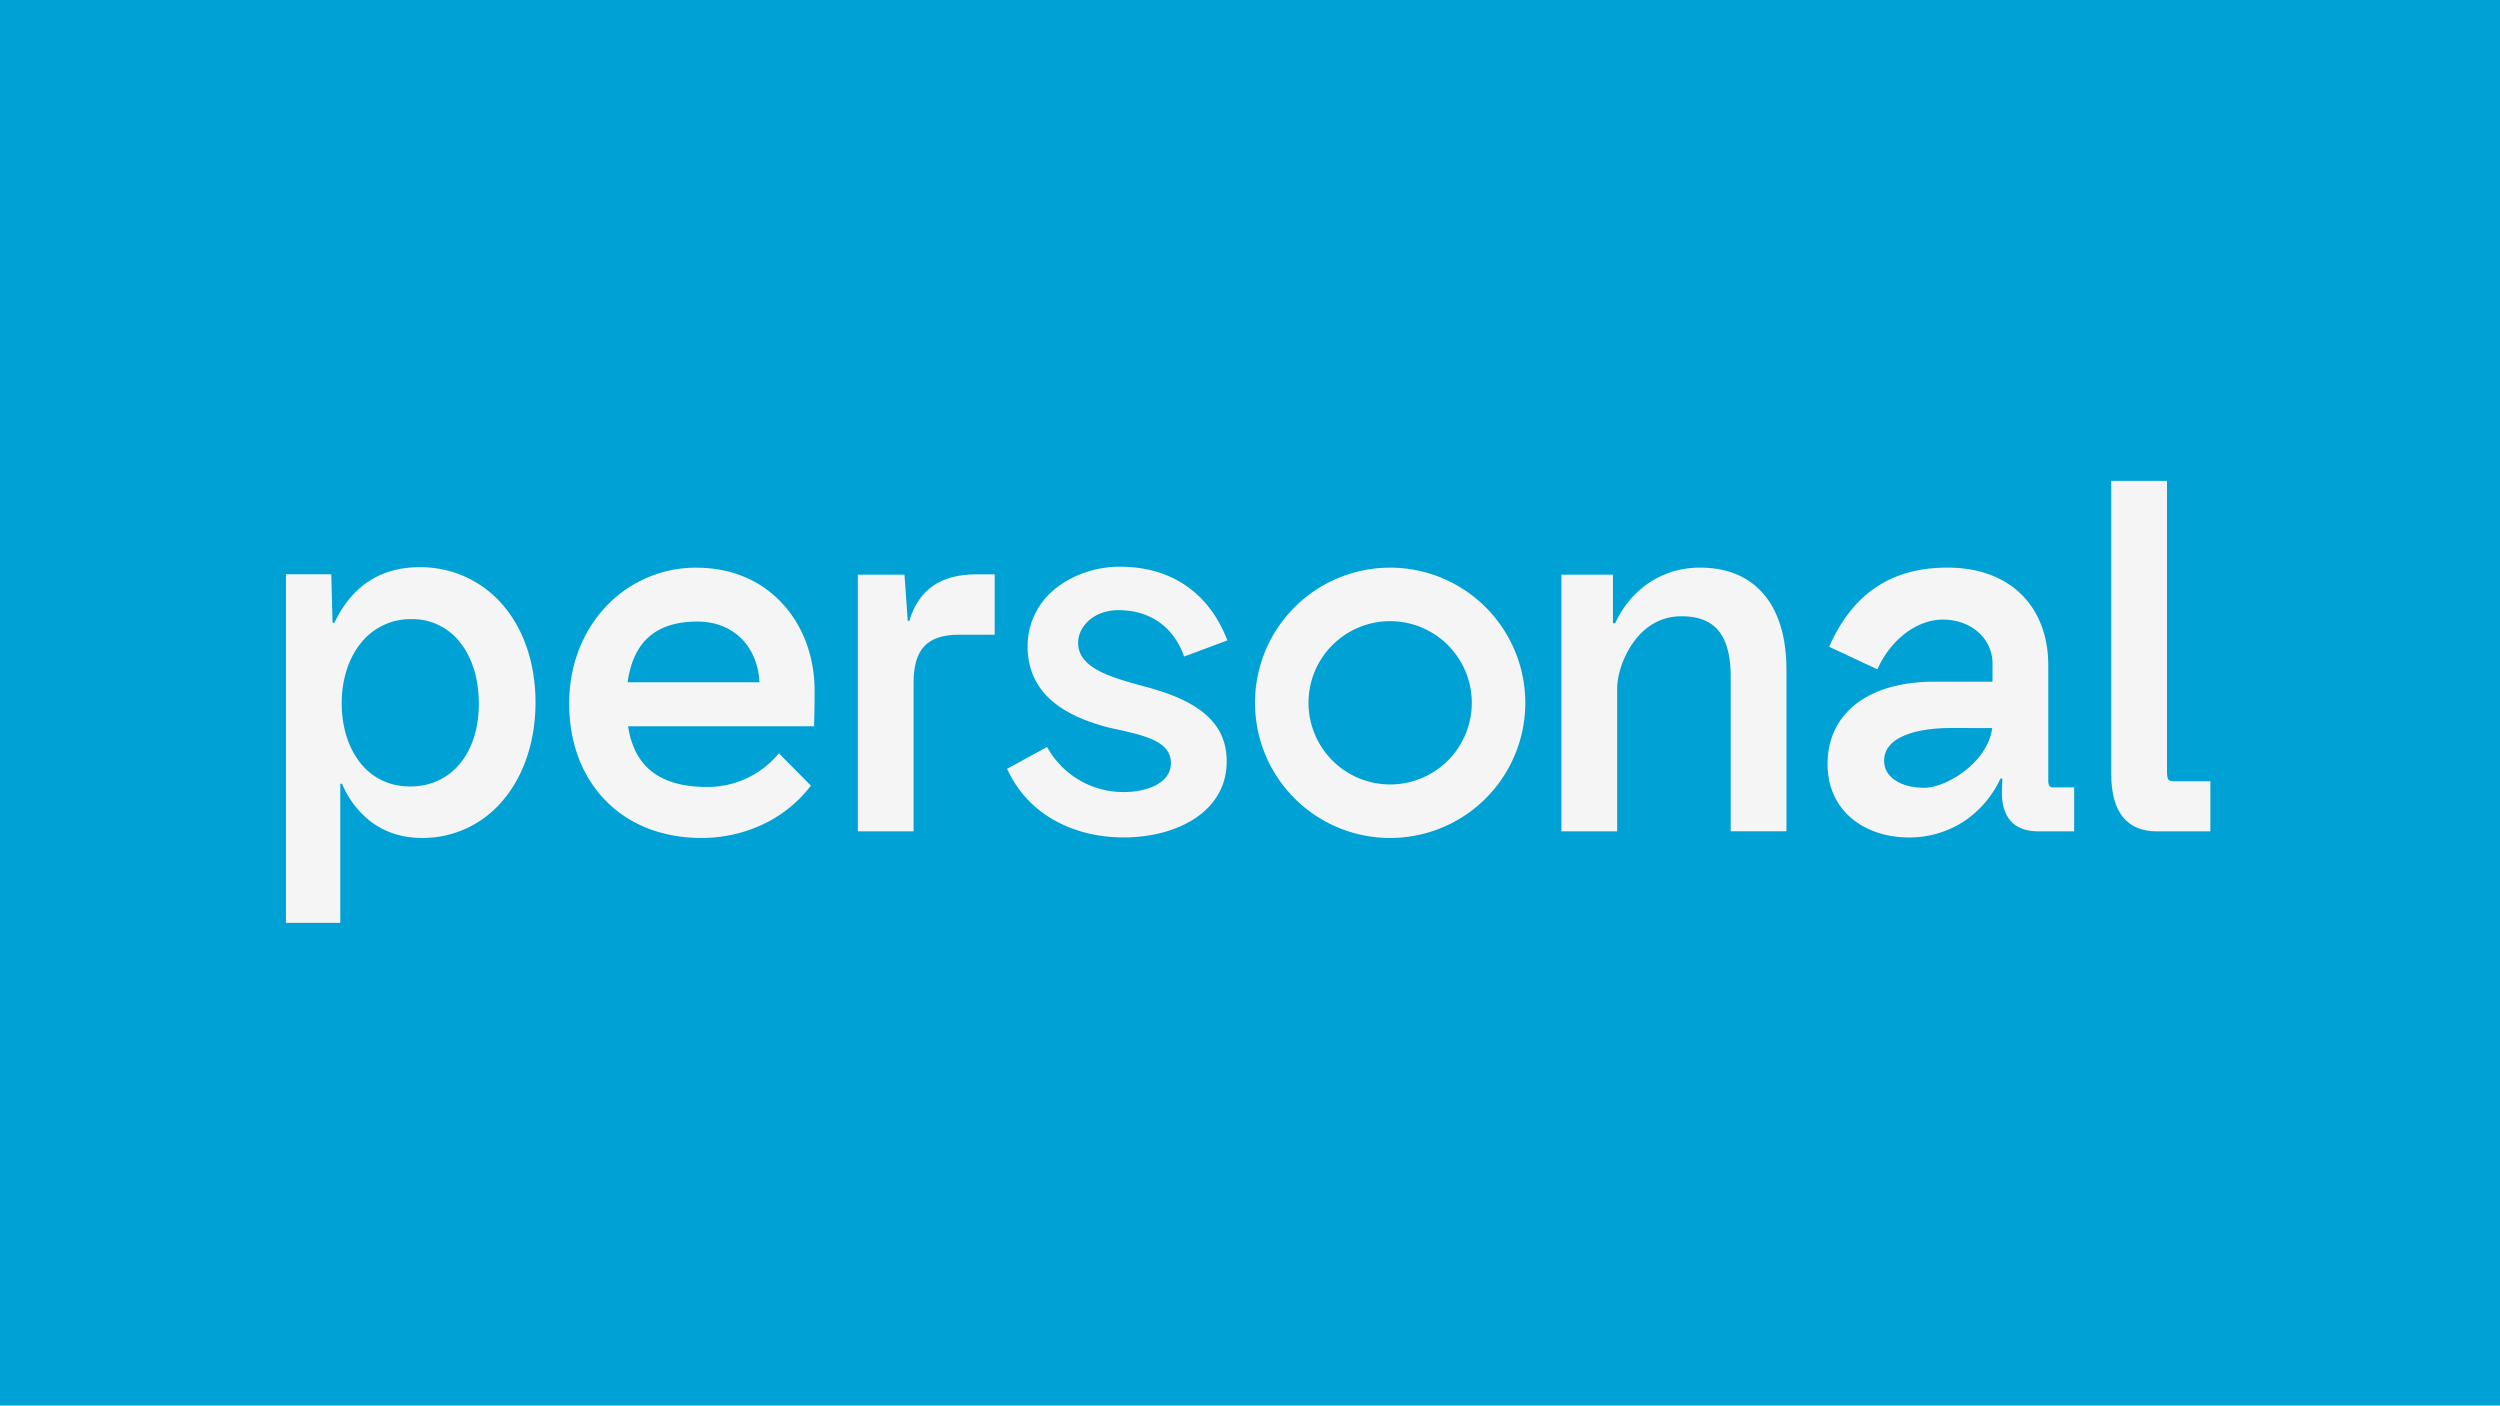
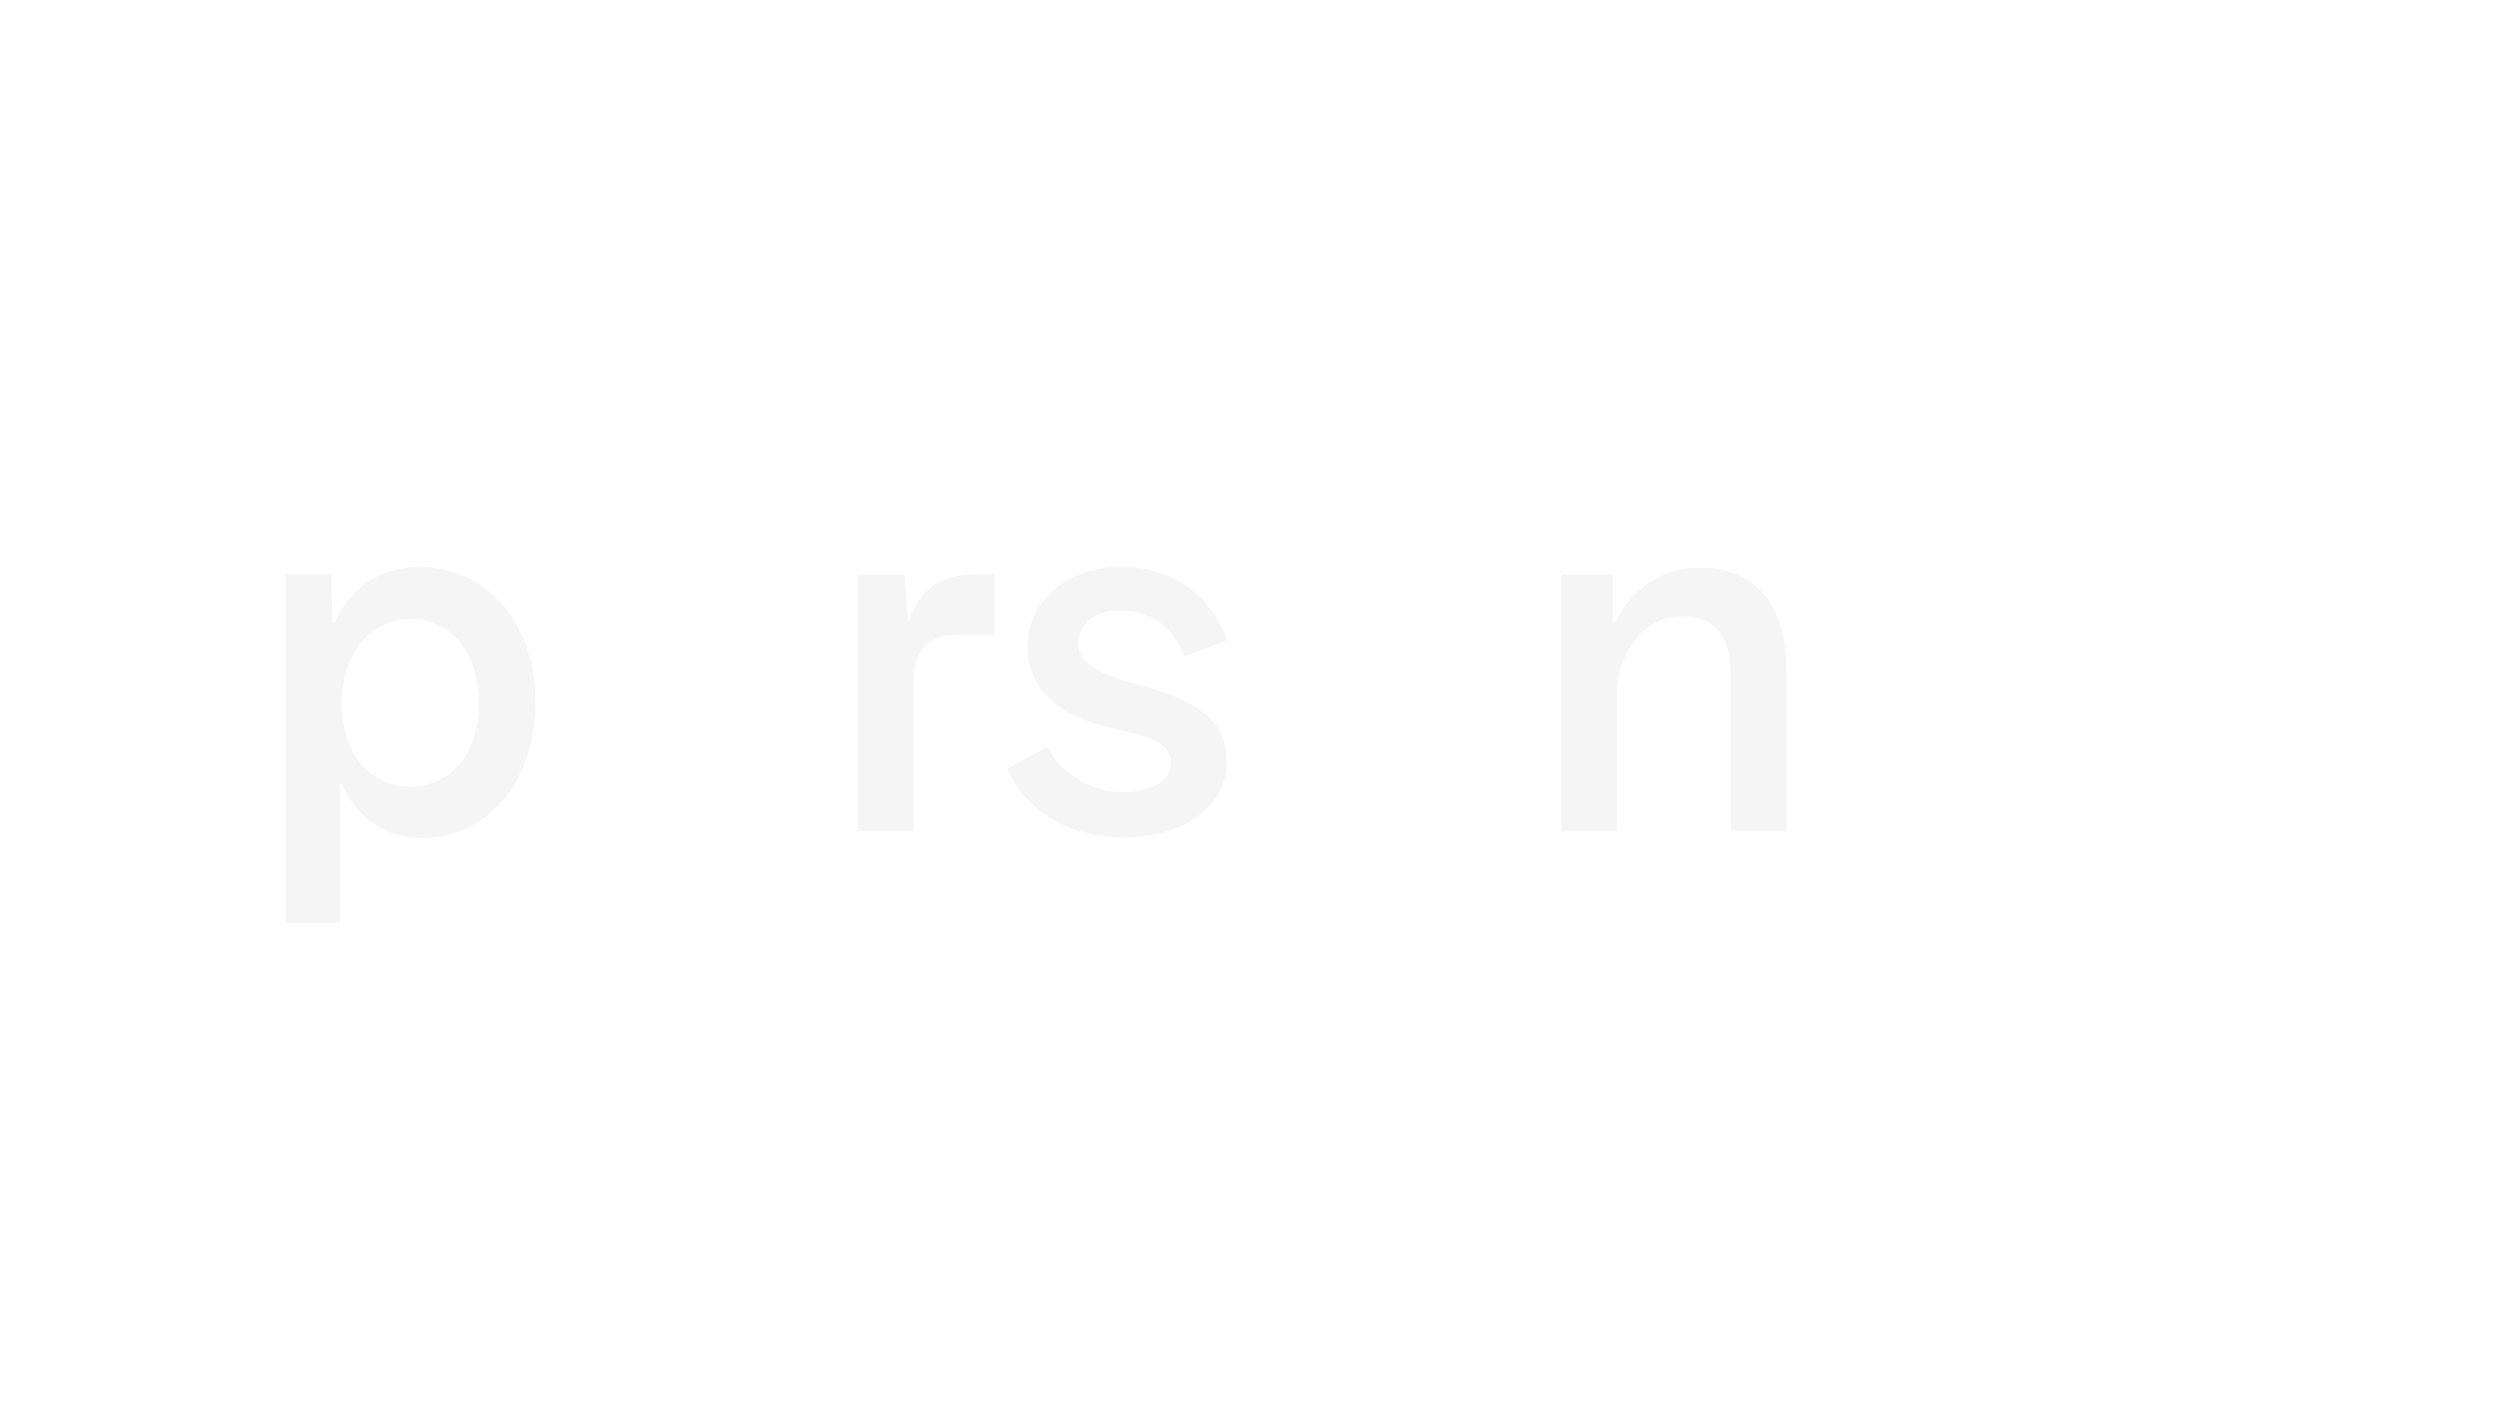
<svg xmlns="http://www.w3.org/2000/svg" id="Layer_1" data-name="Layer 1" viewBox="0 0 1366 768">
  <defs>
    <style>.cls-1{fill:#00a2d5;}.cls-2{fill:#f5f5f5;}</style>
  </defs>
-   <rect class="cls-1" width="1366" height="768" />
-   <path class="cls-2" d="M380.57,310.17a67.37,67.37,0,0,0-49.31,21.09C318.2,345,311,363.82,311,384.27c0,21.15,6.72,39.36,19.43,52.67,13.07,13.68,31.41,20.92,53,20.92a78.54,78.54,0,0,0,32.71-7.1,71.1,71.1,0,0,0,26.31-20.68l.64-.81-17.5-17.65-.87,1A50.5,50.5,0,0,1,386.38,430c-25.65,0-39.8-10.86-43.2-33.18H444.83l0-1.16c.26-9.81.26-13.38.26-18.33,0-18-6-34.65-17-46.9-11.87-13.24-28.3-20.24-47.53-20.24m34.37,62.61h-72c3.12-22.33,15.63-33.18,38.2-33.18,19.35,0,32.81,13.28,33.84,33.18" />
-   <path class="cls-2" d="M759.58,310.17A73.85,73.85,0,1,0,833.43,384a73.92,73.92,0,0,0-73.85-73.84M804.19,384a44.61,44.61,0,1,1-44.61-44.6A44.66,44.66,0,0,1,804.19,384" />
  <path class="cls-2" d="M229.32,309.91c-21.36,0-37,10.23-46.61,30.4h-1L181,313.78H156.25V504.24h29.68v-76h.95a51.31,51.31,0,0,0,15.18,20.26c7.94,6.22,17.63,9.37,28.81,9.37a57,57,0,0,0,43.93-20.55c11.48-13.48,17.8-32.5,17.8-53.55s-6.32-39.78-17.8-53.15a59,59,0,0,0-45.48-20.7m32.31,74.62c0,27-15,45.19-37.46,45.19-11.4,0-21-4.66-27.76-13.48-6.26-8.17-9.71-19.52-9.71-32,0-12.64,3.62-24.19,10.18-32.5a34.58,34.58,0,0,1,28.06-13.46,32.76,32.76,0,0,1,26.51,12.82c6.66,8.4,10.18,19.95,10.18,33.4" />
  <path class="cls-2" d="M496.87,339.28H496L494.2,314H468.72V454.25h30.46V373.19c0-18.49,7.43-26.38,24.84-26.38H543.5v-33h-10c-19.52,0-31.53,8.34-36.68,25.5" />
  <path class="cls-2" d="M611.37,333.41c16.64,0,29.47,8.83,35.22,24.22l.41,1.11,23.64-8.82-.45-1.13c-5-12.51-12.53-22.23-22.37-28.92-10-6.78-22.08-10.22-35.94-10.22-12.67,0-25.25,4.17-34.51,11.43a40.06,40.06,0,0,0-15.89,32c0,12,4.33,21.9,12.87,29.48,7.22,6.42,17.46,11.31,31.3,14.95h.05l3,.67c8.49,1.86,16.51,3.62,22.22,6.46,6,3,8.87,6.92,8.87,12.32,0,10.93-13,15.82-25.87,15.82a47.52,47.52,0,0,1-41.22-23.62l-.58-1-21.84,11.9.47,1a60.32,60.32,0,0,0,24.67,26.74c11,6.39,24.32,9.76,38.5,9.76,15.2,0,29.14-3.74,39.25-10.54,11.17-7.51,17.08-18.17,17.08-30.83.12-12-4.84-21.39-15.16-28.67-9.56-6.75-22.46-10.6-32.6-13.19-15.66-4.4-33.4-9.39-33.4-23.08,0-8.79,8.32-17.88,22.26-17.88" />
  <path class="cls-2" d="M928.81,310.17a49.39,49.39,0,0,0-28.84,9,53.21,53.21,0,0,0-17.41,21.36H881.3V314H853.16V454.25h30.46V376c0-6,2.53-15.75,8.2-24.11,4.69-6.91,13.17-15.16,26.94-15.16,9.52,0,16.27,2.75,20.64,8.4,4.21,5.44,6.26,13.6,6.26,24.94v84.15h30.46v-88c0-17.48-4-31.25-11.93-40.95-8.19-10-20.09-15.12-35.38-15.12" />
-   <path class="cls-2" d="M1119.17,426.53V363.4c0-15.59-5-28.82-14.32-38.26-9.73-9.79-23.81-15-40.72-15-30.3,0-51.3,13.8-64.21,42.18l-.48,1.06,26.36,12.34.5-1.07c7.3-15.62,21.47-26.11,35.26-26.11,15.48,0,27.15,10.34,27.15,24.06v9.89h-32c-35.86,0-58.13,17.24-58.13,45,0,12.06,4.49,22.27,13,29.53,8,6.81,19.14,10.56,31.49,10.56a54.27,54.27,0,0,0,31-9.45,56.56,56.56,0,0,0,19-22.75h1l-.23,7.57c0,13.92,6.83,21.28,19.74,21.28h19.74v-24h-11.75c-2,0-2.42-2-2.42-3.71m-30.6-28.7c-1.15,8.33-6.25,16.47-14.49,23-7.33,5.85-16.29,9.63-22.83,9.63-6,0-11.54-1.4-15.46-3.94-4.11-2.65-6.29-6.41-6.29-10.85,0-5.9,3.57-10.46,10.6-13.57,6.38-2.82,15.41-4.31,26.09-4.31Z" />
-   <path class="cls-2" d="M1188,426.89c-2.17,0-2.82-.48-3.17-.94-.55-.73-.79-2.15-.79-4.58V262.76h-30.46V422.92c0,10.32,2.13,18.21,6.32,23.45s10.43,7.88,18.57,7.88h29.27V426.89Z" />
</svg>